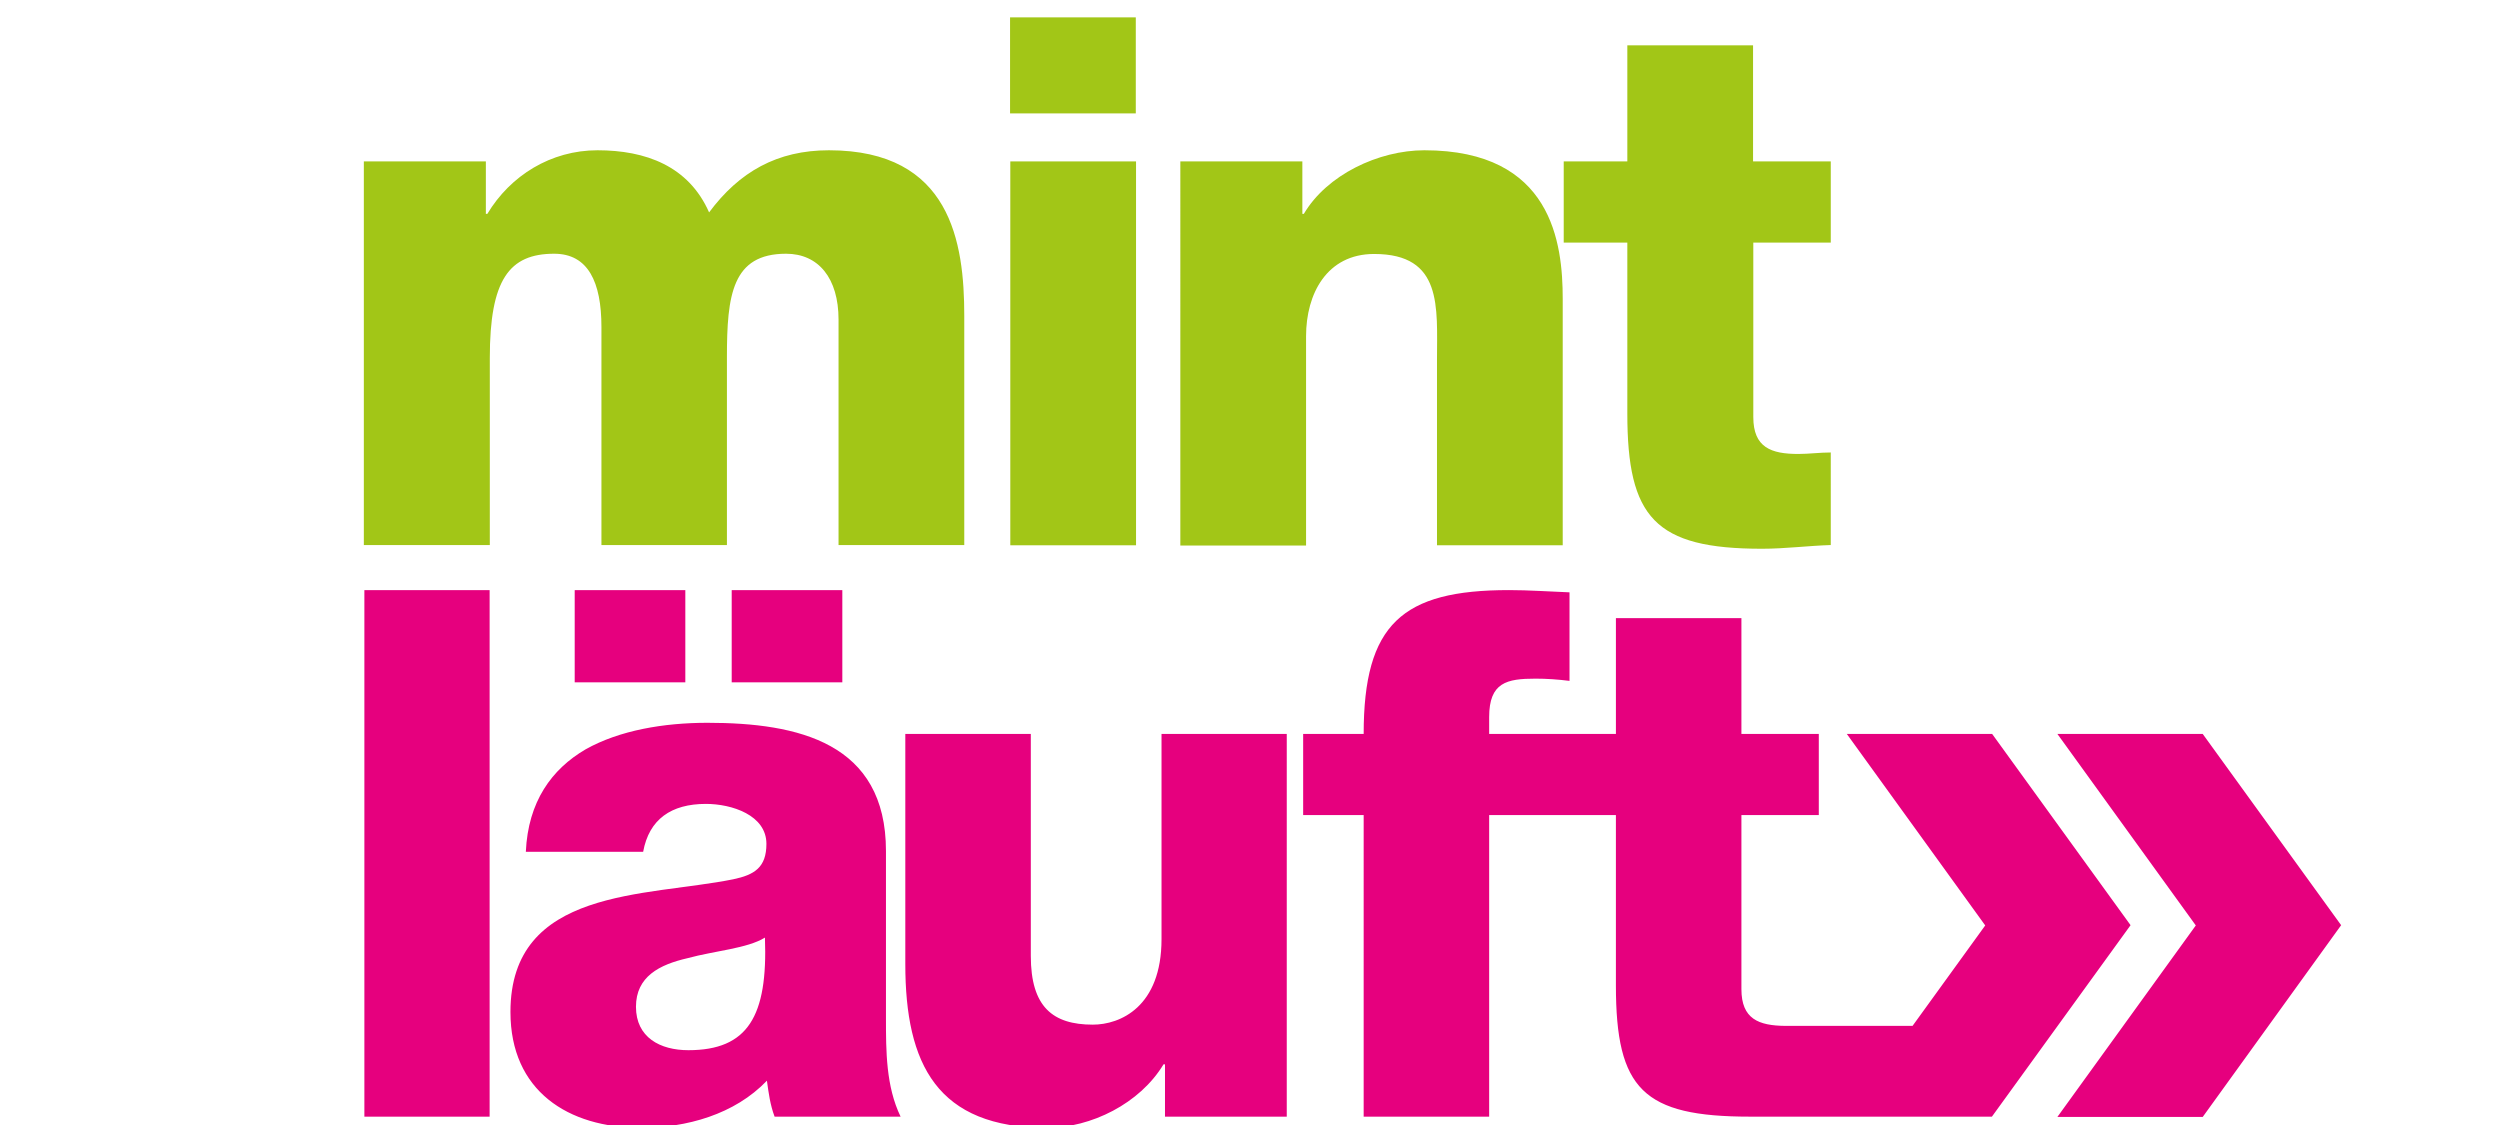
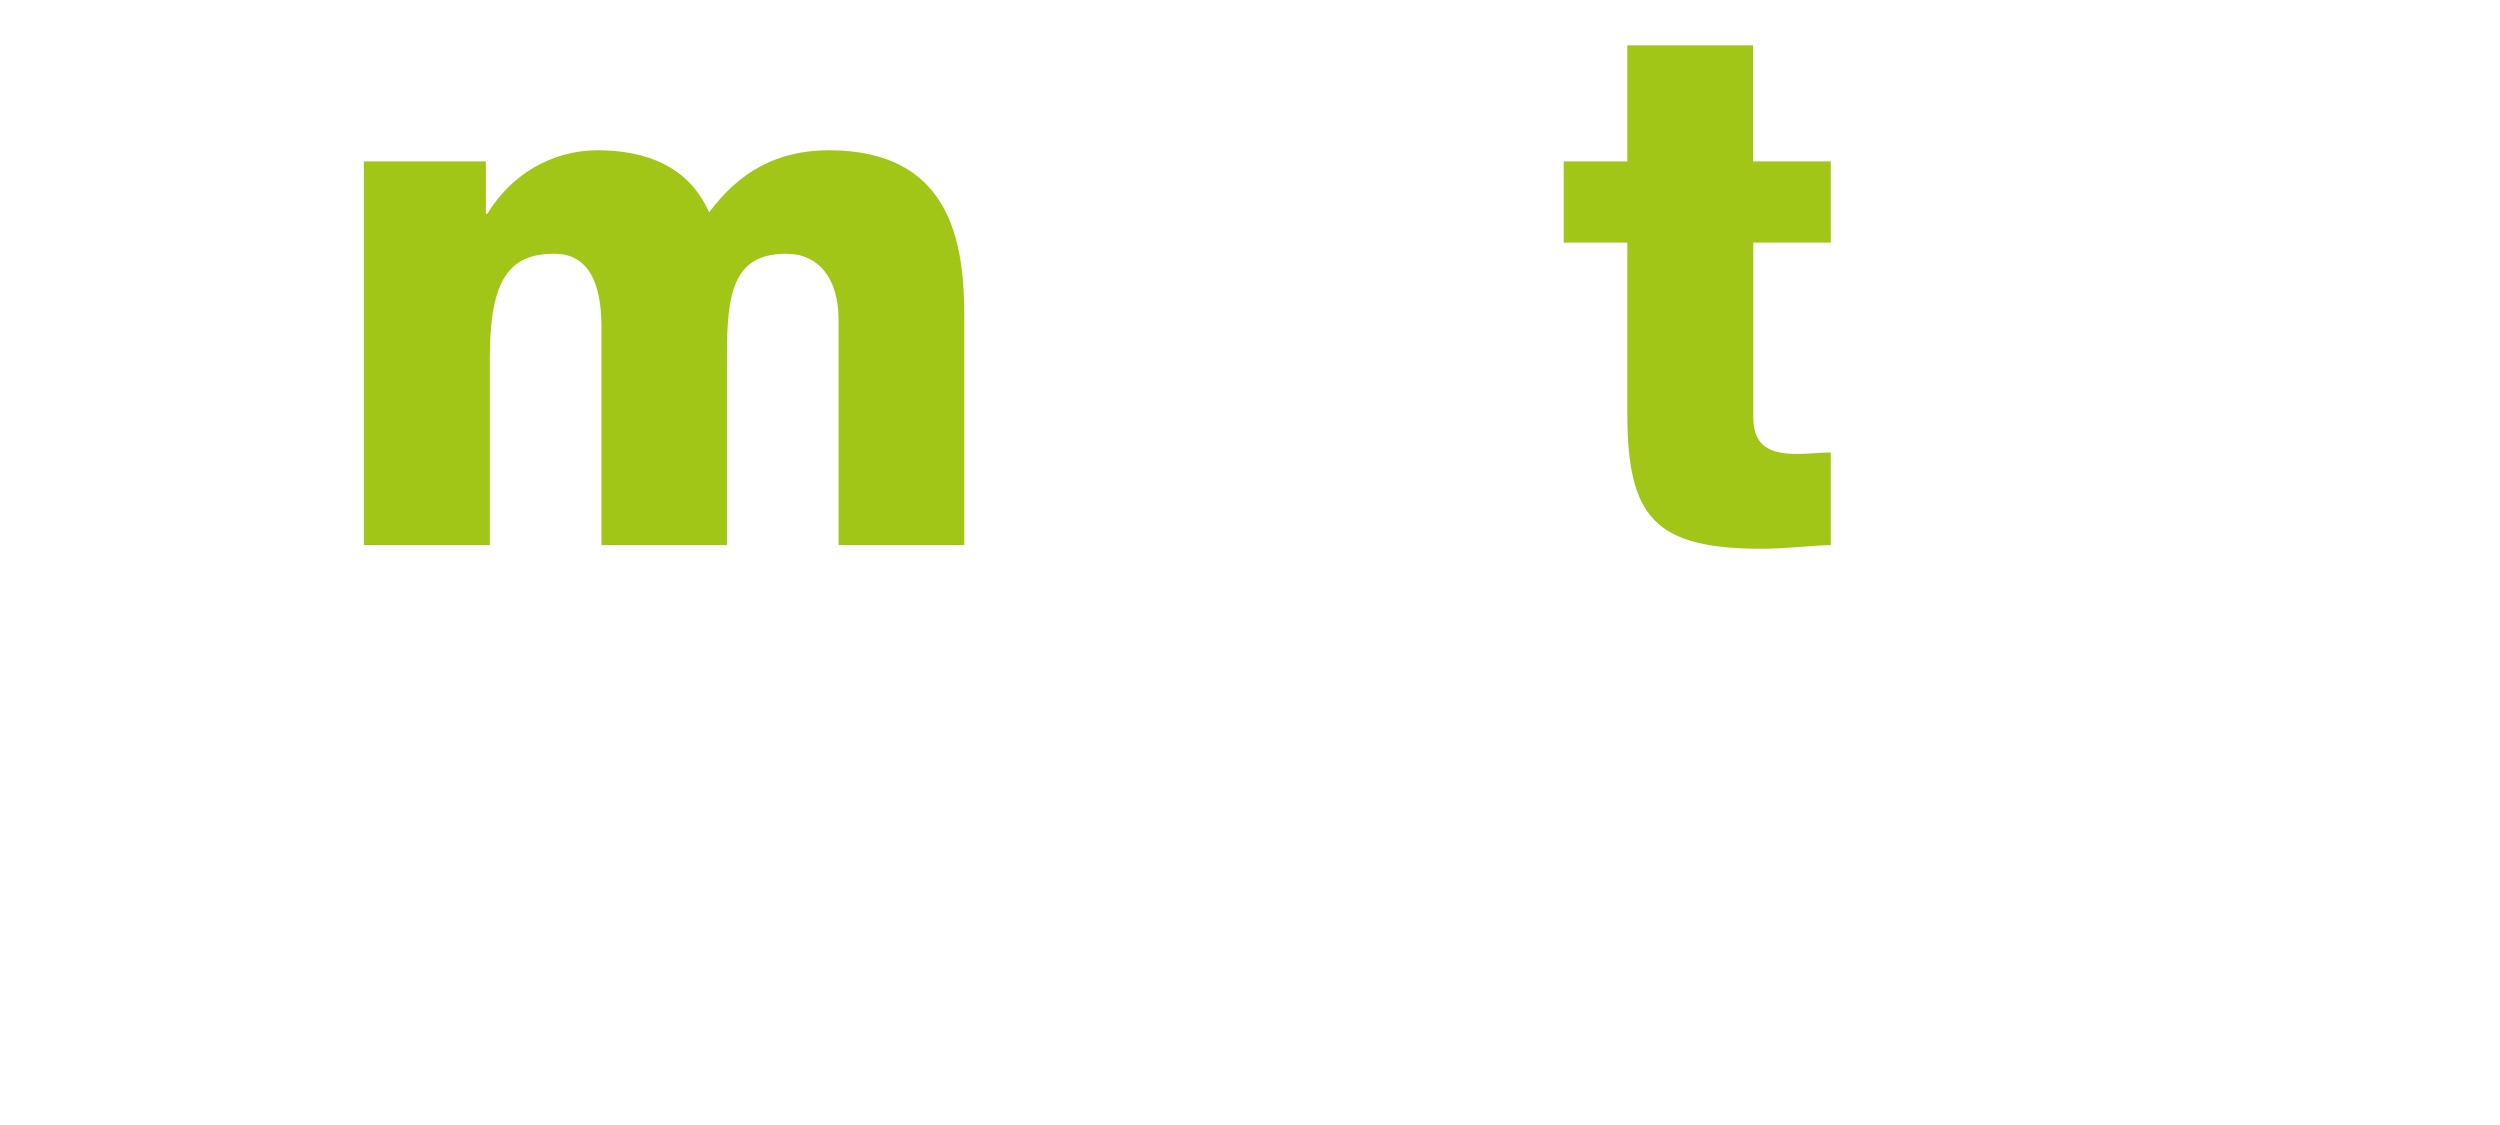
<svg xmlns="http://www.w3.org/2000/svg" xmlns:ns1="http://sodipodi.sourceforge.net/DTD/sodipodi-0.dtd" xmlns:ns2="http://www.inkscape.org/namespaces/inkscape" version="1.1" id="Ebene_1" x="0px" y="0px" viewBox="0 0 200 90" xml:space="preserve" ns1:docname="BM_Mintläuft_4c.svg" width="200" height="90" ns2:version="1.3 (0e150ed, 2023-07-21)">
  <defs id="defs5" />
  <ns1:namedview id="namedview5" pagecolor="#ffffff" bordercolor="#000000" borderopacity="0.25" ns2:showpageshadow="2" ns2:pageopacity="0.0" ns2:pagecheckerboard="0" ns2:deskcolor="#d1d1d1" ns2:zoom="1.7913858" ns2:cx="130.0669" ns2:cy="63.079656" ns2:window-width="1344" ns2:window-height="449" ns2:window-x="2056" ns2:window-y="273" ns2:window-maximized="0" ns2:current-layer="Ebene_1" />
  <style type="text/css" id="style1">
	.st0{fill:#E6007E;}
	.st1{fill:#A2C617;}
</style>
-   <path class="st0" d="M 29.15,89.333 H 39.17 V 47.208 H 29.15 Z M 45.976,54.589 h 8.85 v -7.381 h -8.85 z m 12.56,0 h 8.85 v -7.381 h -8.85 z m -3.472,29.426 c -2.242,0 -4.187,-1.012 -4.187,-3.472 0,-2.421 1.885,-3.373 4.127,-3.889 2.183,-0.595 4.782,-0.774 6.191,-1.647 0.238,6.31 -1.369,9.008 -6.131,9.008 M 61.968,89.333 H 72.048 C 70.877,86.912 70.877,84.075 70.877,81.475 V 68.082 c 0,-8.671 -7.024,-10.258 -14.286,-10.258 -3.472,0 -7.024,0.595 -9.742,2.123 -2.718,1.587 -4.603,4.187 -4.782,8.195 h 9.385 c 0.476,-2.599 2.242,-3.83 5.02,-3.83 2.064,0 4.841,0.893 4.841,3.195 0,1.885 -0.952,2.48 -2.659,2.837 -6.965,1.409 -17.818,0.655 -17.818,10.615 0,6.31 4.603,9.266 10.437,9.266 3.651,0 7.5,-1.071 10.08,-3.77 0.139,0.992 0.258,1.925 0.615,2.877 m 31.231,0 h 9.742 V 58.717 H 92.922 v 16.409 c 0,5.437 -3.314,6.846 -5.496,6.846 -3.195,0 -4.961,-1.409 -4.961,-5.496 V 58.717 H 72.425 v 18.413 c 0,8.016 2.54,13.096 11.33,13.096 3.532,0 7.441,-1.945 9.326,-5.08 h 0.119 z M 170.445,74.015 159.373,58.717 h -11.627 l 11.072,15.318 -5.814,8.036 h -10.179 c -2.143,-0.02 -3.512,-0.556 -3.512,-2.937 V 65.205 h 6.191 v -6.488 h -6.191 v -9.266 h -10.04 v 9.266 H 119.133 v -1.349 c 0,-2.778 1.409,-3.076 3.71,-3.076 0.893,0 1.766,0.06 2.718,0.179 v -7.084 c -1.587,-0.06 -3.254,-0.179 -4.841,-0.179 -8.552,0 -11.627,2.718 -11.627,11.508 h -4.841 v 6.488 h 4.841 V 89.333 H 119.133 V 65.205 h 10.139 v 13.631 c 0,8.314 2.183,10.496 10.735,10.496 H 159.353 Z m 16.846,0 -11.072,-15.298 h -11.627 l 11.072,15.318 -11.072,15.318 h 11.627 z" id="path1" style="stroke-width:0.198" />
  <g id="g5" transform="matrix(0.198,0,0,0.198,9.109,-37.775)">
    <path class="st1" d="m 101,256 h 49.3 v 21.2 h 0.6 c 9.3,-15.5 25.7,-25.7 44.5,-25.7 19.4,0 36.8,6.3 45.1,25.1 12.2,-16.4 27.5,-25.1 48.4,-25.1 49.3,0 54.7,37.3 54.7,66.9 V 411 h -50.8 v -91.1 c 0,-16.7 -8.1,-26.6 -21.2,-26.6 -21.8,0 -23.9,16.7 -23.9,41.8 V 411 H 197 v -88.1 c 0,-18.2 -5.4,-29.6 -19.1,-29.6 -18.2,0 -26,10.5 -26,42.1 V 411 H 101 Z" id="path2" />
-     <path class="st1" d="m 412.9,236.6 h -50.8 v -38.8 h 50.8 z M 362.2,256 H 413 v 155.1 h -50.8 z" id="path3" />
-     <path class="st1" d="m 430.9,256 h 49.3 v 21.2 h 0.6 c 9.3,-15.8 30.2,-25.7 48.7,-25.7 51.7,0 55.9,37.6 55.9,60.1 v 99.5 h -50.8 v -75 c 0,-21.2 2.4,-42.7 -25.4,-42.7 -19.1,0 -27.5,16.1 -27.5,33.2 v 84.6 h -50.8 z" id="path4" />
    <path class="st1" d="m 693.8,288.8 h -31.4 v 70.5 c 0,12.3 7.2,14.9 18.2,14.9 4.2,0 8.7,-0.6 13.1,-0.6 V 411 c -9.3,0.3 -18.5,1.5 -27.8,1.5 -43.3,0 -54.4,-12.6 -54.4,-54.7 v -69 H 585.8 V 256 h 25.7 v -46.9 h 50.8 V 256 h 31.4 v 32.8 z" id="path5" />
  </g>
</svg>